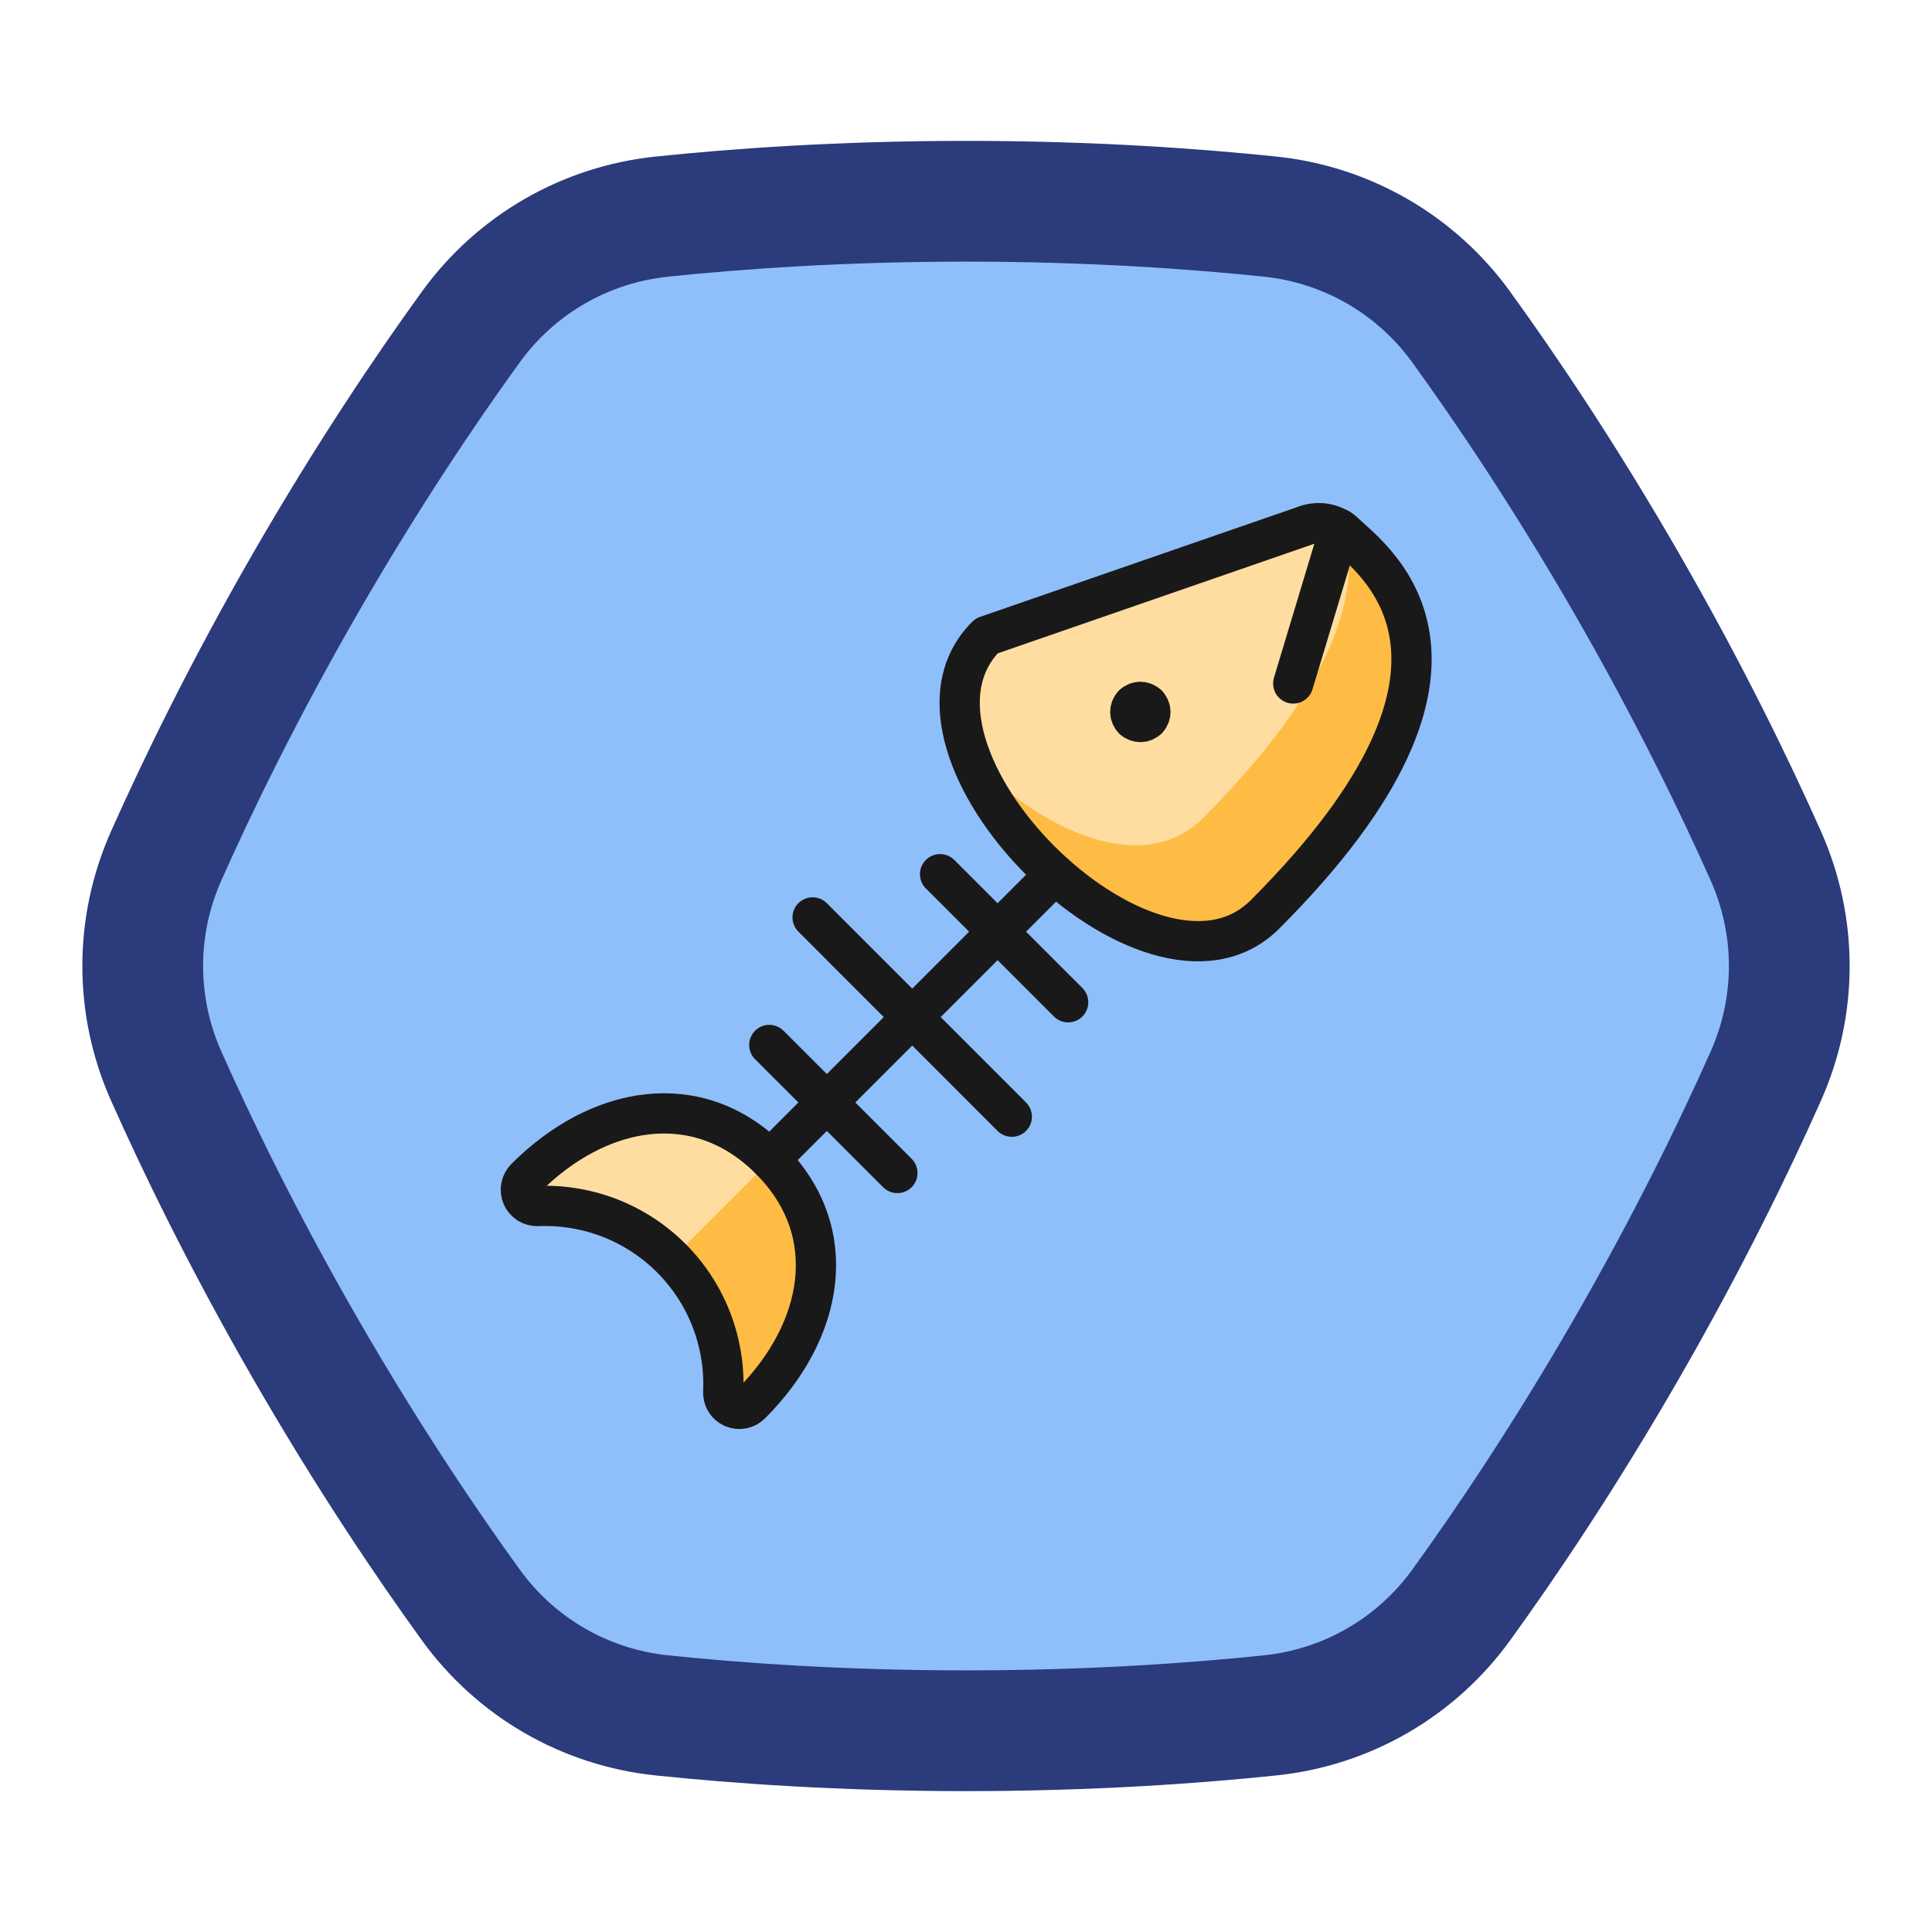
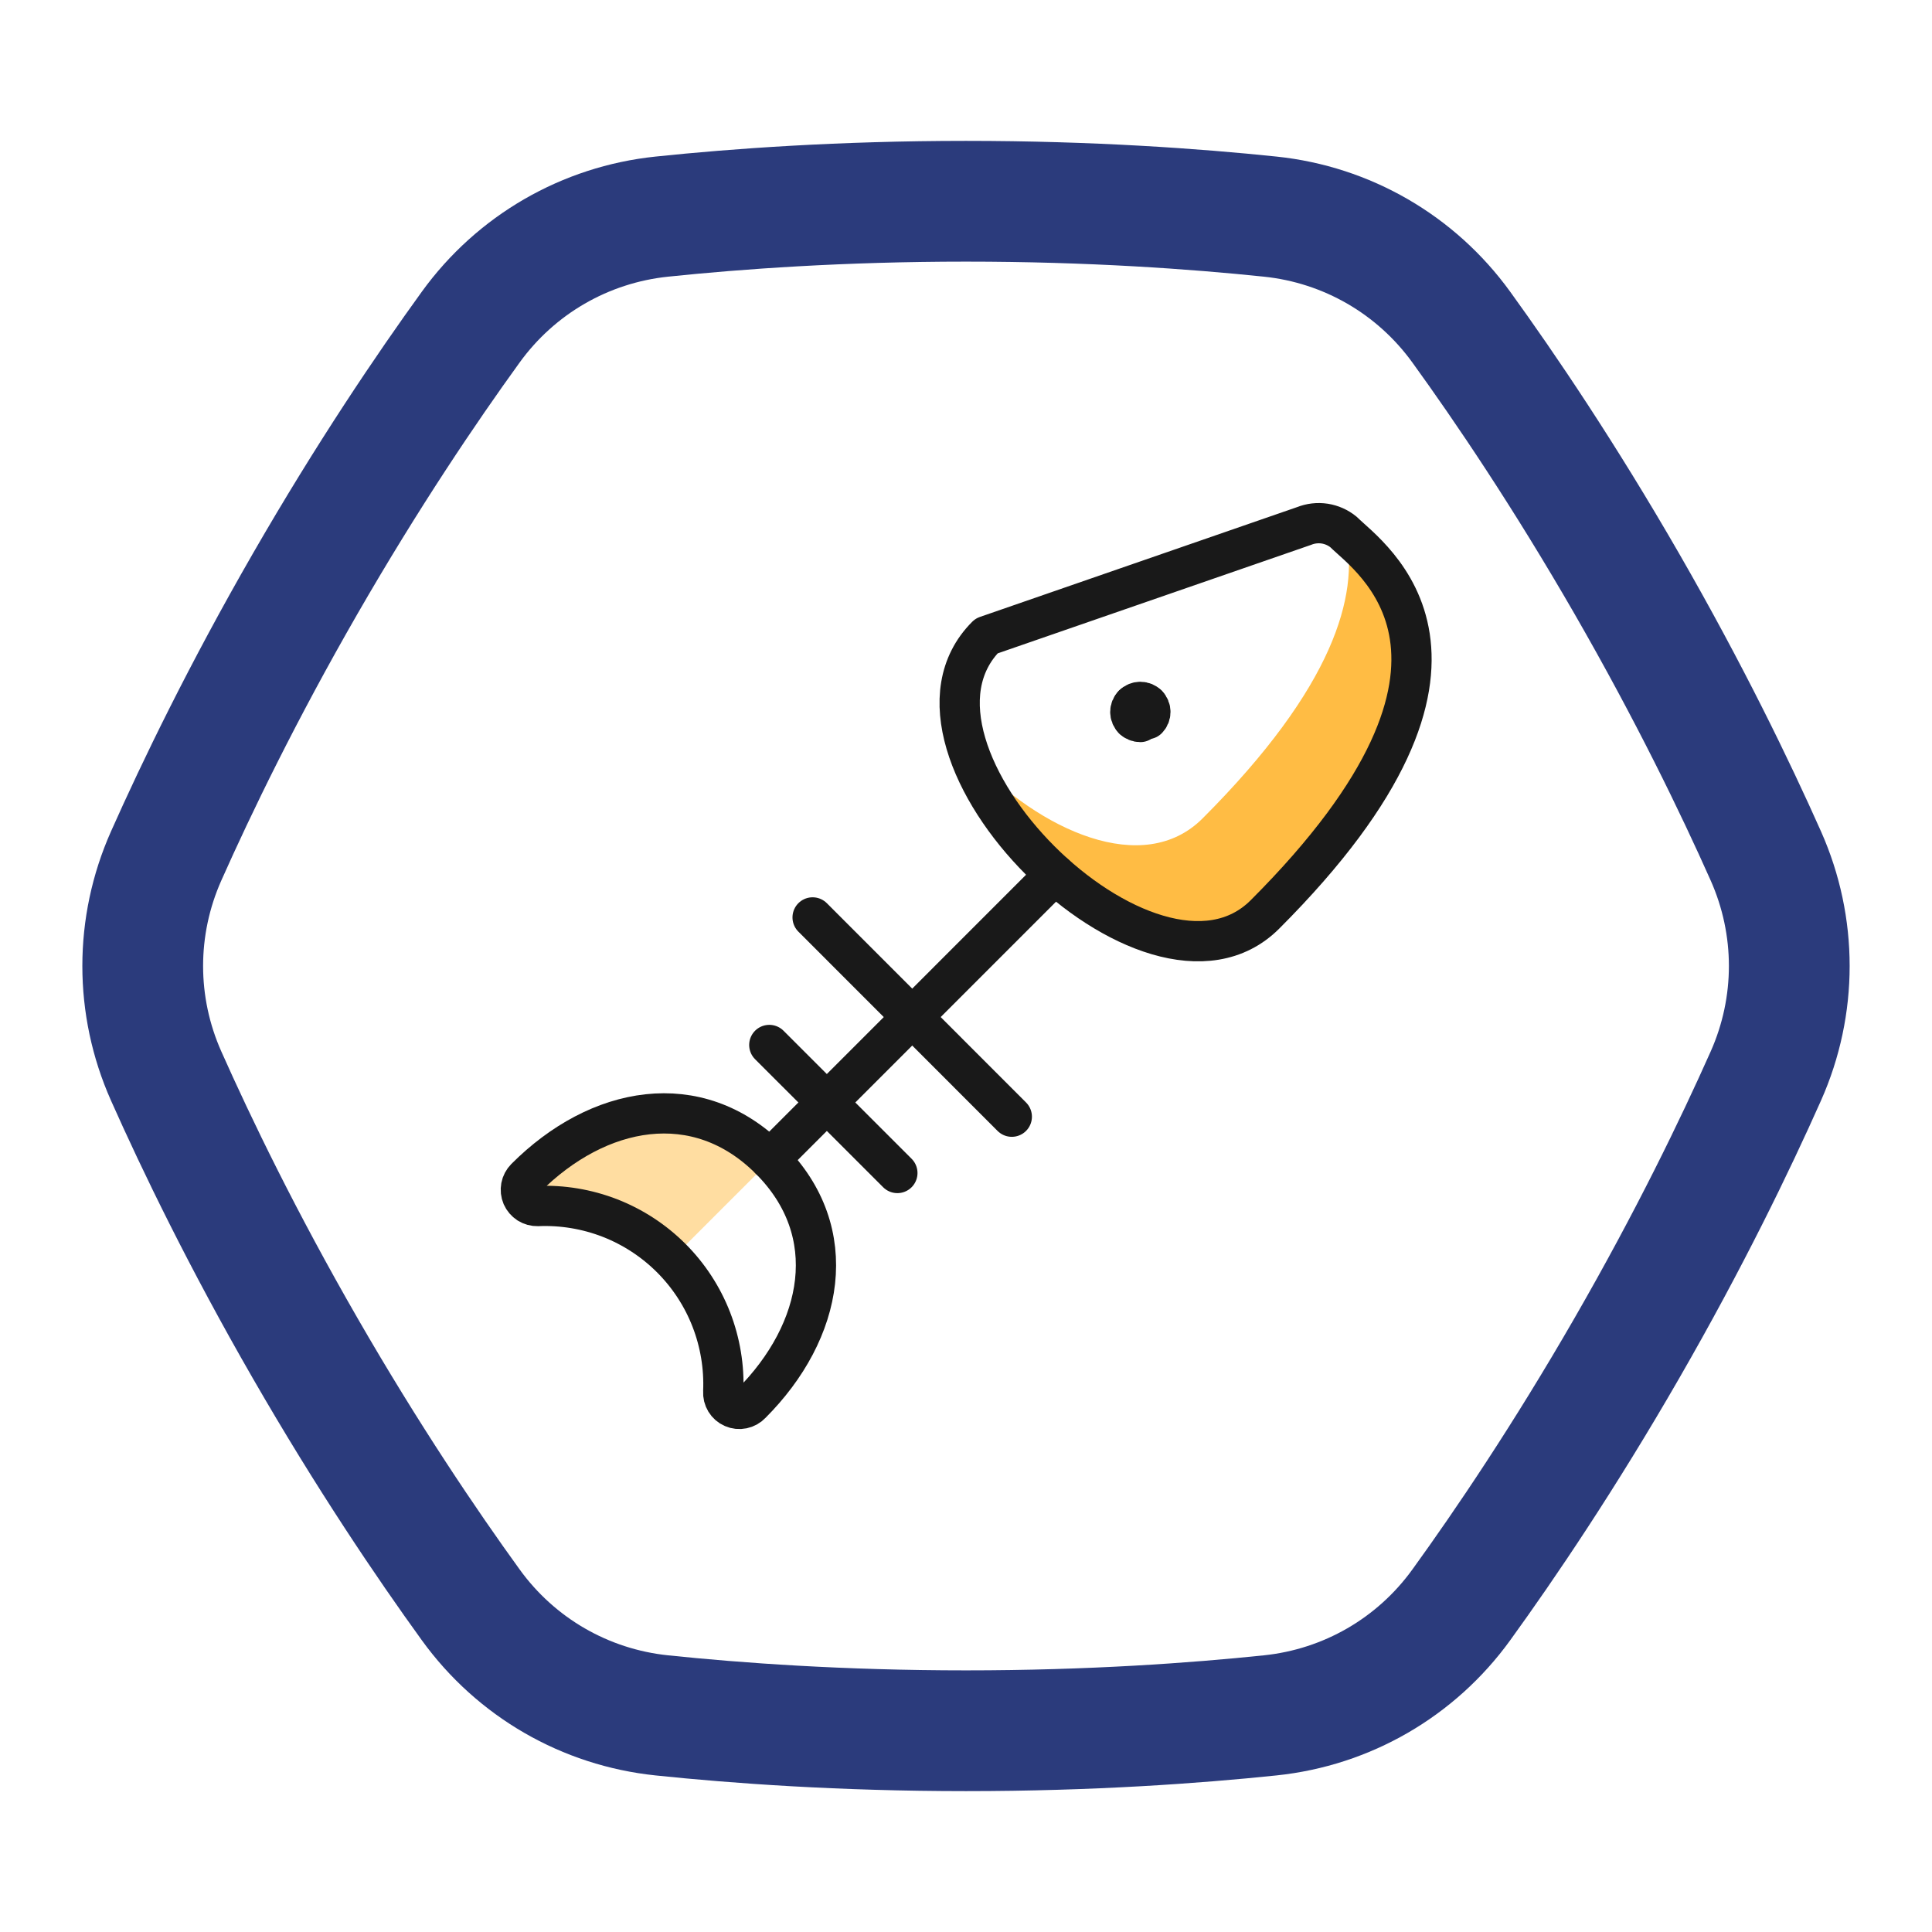
<svg xmlns="http://www.w3.org/2000/svg" width="100%" height="100%" viewBox="0 0 48 48" version="1.1" xml:space="preserve" style="fill-rule:evenodd;clip-rule:evenodd;stroke-linecap:round;stroke-linejoin:round;">
-   <path d="M40.416,33.5C41.971,30.801 43.111,28.445 43.872,26.733C44.649,24.989 44.649,23.011 43.872,21.266C43.111,19.555 41.971,17.198 40.416,14.499C38.865,11.807 37.402,9.643 36.305,8.127C35.182,6.575 33.464,5.581 31.559,5.382C29.7,5.188 27.1,5 24,5C20.9,5 18.3,5.188 16.442,5.382C14.536,5.581 12.818,6.575 11.695,8.127C10.598,9.643 9.135,11.807 7.584,14.5C6.029,17.199 4.89,19.555 4.128,21.266C3.352,23.011 3.352,24.989 4.128,26.733C4.89,28.445 6.03,30.801 7.584,33.5C9.135,36.193 10.599,38.357 11.696,39.873C12.819,41.426 14.537,42.419 16.442,42.618C18.301,42.812 20.901,43 24,43C27.1,43 29.7,42.812 31.558,42.618C33.464,42.419 35.182,41.426 36.305,39.873C37.402,38.357 38.865,36.193 40.416,33.5Z" style="fill:rgb(143,191,250);fill-rule:nonzero;" />
  <path d="M40.416,33.5C41.971,30.801 43.11,28.445 43.872,26.733C44.648,24.989 44.648,23.011 43.872,21.266C43.11,19.555 41.97,17.198 40.416,14.499C38.865,11.807 37.402,9.643 36.305,8.127C35.182,6.575 33.464,5.581 31.559,5.382C29.7,5.188 27.1,5 23.999,5C20.9,5 18.3,5.188 16.442,5.382C14.536,5.581 12.818,6.575 11.695,8.127C10.598,9.643 9.134,11.807 7.583,14.5C6.029,17.199 4.89,19.555 4.128,21.266C3.352,23.011 3.352,24.989 4.128,26.733C4.89,28.445 6.029,30.801 7.584,33.5C9.135,36.193 10.599,38.357 11.696,39.873C12.819,41.426 14.537,42.419 16.442,42.618C18.3,42.812 20.9,43 24,43C27.1,43 29.7,42.812 31.558,42.618C33.464,42.419 35.182,41.426 36.305,39.873C37.402,38.357 38.865,36.193 40.416,33.5Z" style="fill:none;fill-rule:nonzero;stroke:rgb(43,59,124);stroke-width:3px;" />
  <g id="cat-fish-toy.svg" transform="matrix(1,0,0,1,24,24)">
    <g transform="matrix(1,0,0,1,-12,-12)">
-       <path d="M1.358,17.964C1.277,17.966 1.197,17.944 1.128,17.901C1.06,17.857 1.006,17.794 0.973,17.72C0.941,17.645 0.932,17.563 0.947,17.483C0.962,17.403 1.001,17.33 1.058,17.272C2.861,15.465 5.322,15 7.129,16.805C8.936,18.61 8.467,21.072 6.66,22.878C6.604,22.938 6.53,22.979 6.449,22.996C6.368,23.013 6.284,23.004 6.209,22.971C6.133,22.939 6.07,22.883 6.027,22.813C5.984,22.742 5.964,22.66 5.969,22.578C5.995,21.965 5.894,21.354 5.672,20.782C5.45,20.211 5.111,19.691 4.678,19.258C4.244,18.824 3.725,18.485 3.154,18.262C2.582,18.04 1.971,17.938 1.358,17.964Z" style="fill:rgb(255,188,68);fill-rule:nonzero;" />
      <path d="M7.129,16.805C5.322,14.998 2.861,15.465 1.054,17.272C0.997,17.33 0.958,17.403 0.943,17.483C0.928,17.563 0.937,17.645 0.969,17.72C1.002,17.794 1.056,17.857 1.124,17.901C1.193,17.944 1.273,17.966 1.354,17.964C1.972,17.93 2.589,18.03 3.165,18.257C3.741,18.484 4.26,18.832 4.689,19.278L7.141,16.826L7.129,16.805Z" style="fill:rgb(255,221,161);fill-rule:nonzero;" />
-       <path d="M20.4,1.068C20.562,1.003 20.739,0.983 20.911,1.009C21.084,1.036 21.246,1.108 21.381,1.219C22.009,1.848 25.793,4.352 19.427,10.719C16.6,13.545 9.679,6.629 12.509,3.8L20.4,1.068Z" style="fill:rgb(255,221,161);fill-rule:nonzero;" />
      <path d="M21.446,1.285C21.746,2.785 21.168,5.043 17.876,8.335C16.409,9.8 13.847,8.647 12.111,6.8C13.203,9.713 17.38,12.757 19.423,10.713C25.586,4.554 22.236,2.011 21.446,1.285Z" style="fill:rgb(255,188,68);fill-rule:nonzero;" />
      <path d="M20.4,1.068C20.562,1.003 20.739,0.983 20.911,1.009C21.084,1.036 21.246,1.108 21.381,1.219C22.009,1.848 25.793,4.352 19.427,10.719C16.6,13.545 9.679,6.629 12.509,3.8L20.4,1.068Z" style="fill:none;fill-rule:nonzero;stroke:rgb(25,25,25);stroke-width:1px;" />
      <path d="M16.155,5.511C16.132,5.534 16.113,5.562 16.101,5.592C16.088,5.623 16.082,5.655 16.082,5.688C16.082,5.721 16.088,5.753 16.101,5.784C16.113,5.814 16.132,5.842 16.155,5.865" style="fill:none;fill-rule:nonzero;stroke:rgb(25,25,25);stroke-width:1px;" />
      <path d="M16.508,5.512C16.485,5.489 16.457,5.47 16.427,5.457C16.397,5.445 16.364,5.438 16.331,5.438C16.299,5.438 16.266,5.445 16.236,5.457C16.206,5.47 16.178,5.489 16.155,5.512" style="fill:none;fill-rule:nonzero;stroke:rgb(25,25,25);stroke-width:1px;" />
      <path d="M16.508,5.865C16.531,5.842 16.55,5.814 16.562,5.784C16.575,5.754 16.581,5.721 16.581,5.688C16.581,5.656 16.575,5.623 16.562,5.593C16.55,5.563 16.531,5.535 16.508,5.512" style="fill:none;fill-rule:nonzero;stroke:rgb(25,25,25);stroke-width:1px;" />
-       <path d="M16.155,5.865C16.202,5.912 16.265,5.938 16.331,5.938C16.398,5.938 16.461,5.912 16.508,5.865" style="fill:none;fill-rule:nonzero;stroke:rgb(25,25,25);stroke-width:1px;" />
+       <path d="M16.155,5.865C16.202,5.912 16.265,5.938 16.331,5.938" style="fill:none;fill-rule:nonzero;stroke:rgb(25,25,25);stroke-width:1px;" />
      <path d="M14.209,9.723L7.129,16.805" style="fill:none;fill-rule:nonzero;stroke:rgb(25,25,25);stroke-width:1px;" />
-       <path d="M11.356,9.719L14.538,12.901" style="fill:none;fill-rule:nonzero;stroke:rgb(25,25,25);stroke-width:1px;" />
      <path d="M8.189,10.793L13.138,15.744" style="fill:none;fill-rule:nonzero;stroke:rgb(25,25,25);stroke-width:1px;" />
      <path d="M7.113,13.962L10.295,17.143" style="fill:none;fill-rule:nonzero;stroke:rgb(25,25,25);stroke-width:1px;" />
-       <path d="M21.286,1.147L20.13,4.981" style="fill:none;fill-rule:nonzero;stroke:rgb(25,25,25);stroke-width:1px;" />
      <path d="M1.358,17.964C1.277,17.966 1.197,17.944 1.128,17.901C1.06,17.857 1.006,17.794 0.973,17.72C0.941,17.645 0.932,17.563 0.947,17.483C0.962,17.403 1.001,17.33 1.058,17.272C2.861,15.465 5.322,15 7.129,16.805C8.936,18.61 8.467,21.072 6.66,22.878C6.604,22.938 6.53,22.979 6.449,22.996C6.368,23.013 6.284,23.004 6.209,22.971C6.133,22.939 6.07,22.883 6.027,22.813C5.984,22.742 5.964,22.66 5.969,22.578C5.995,21.965 5.894,21.354 5.672,20.782C5.45,20.211 5.111,19.691 4.678,19.258C4.244,18.824 3.725,18.485 3.154,18.262C2.582,18.04 1.971,17.938 1.358,17.964Z" style="fill:none;fill-rule:nonzero;stroke:rgb(25,25,25);stroke-width:1px;" />
    </g>
  </g>
</svg>